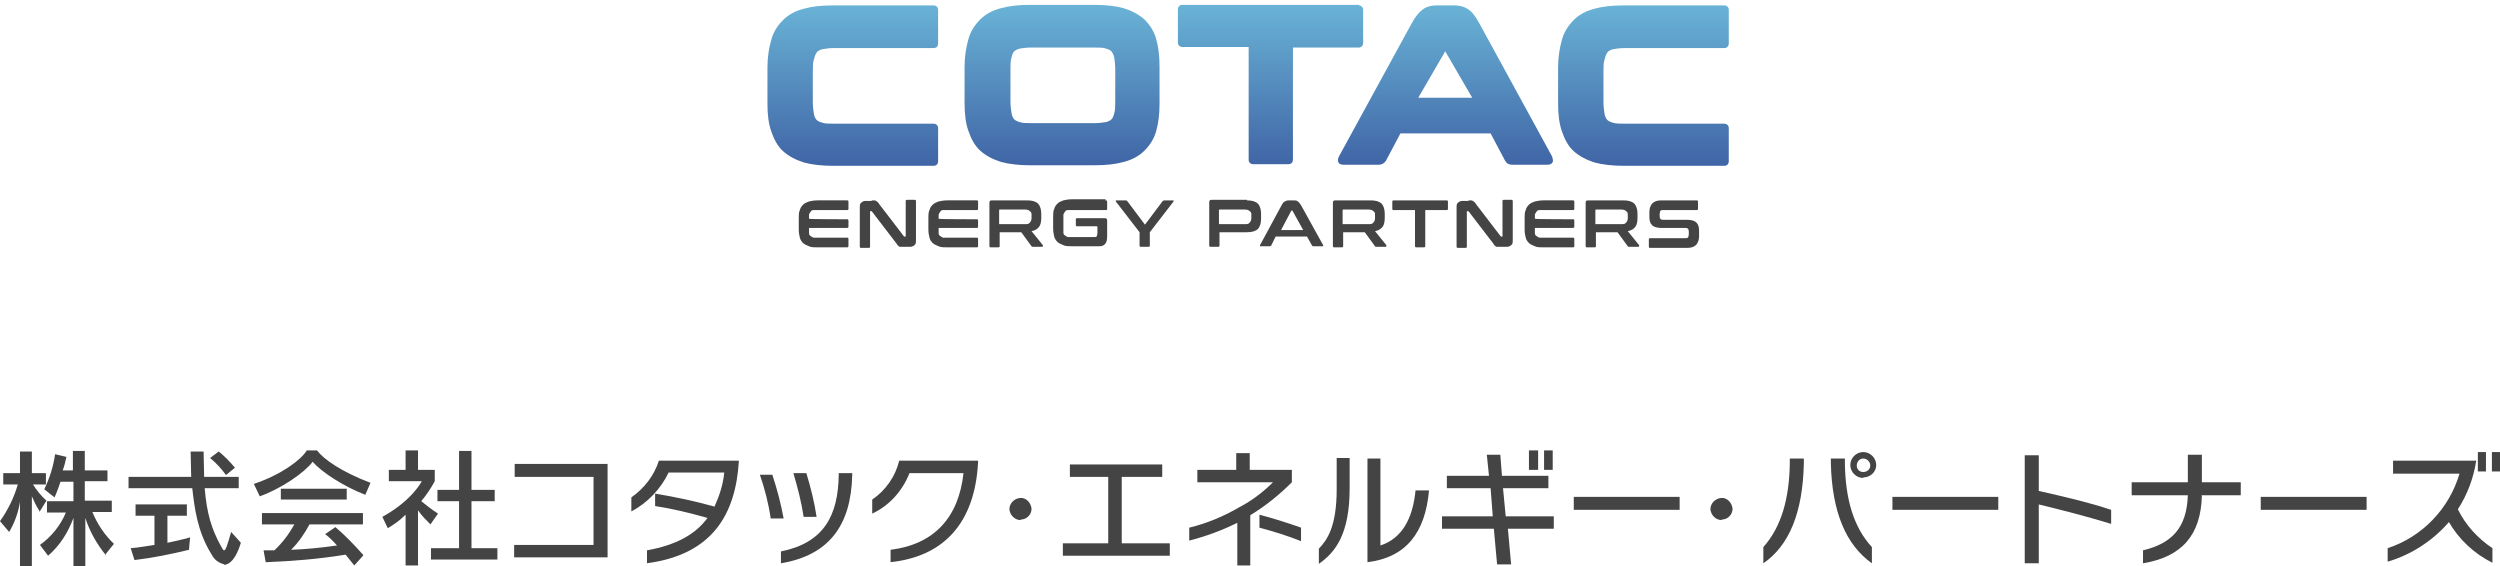
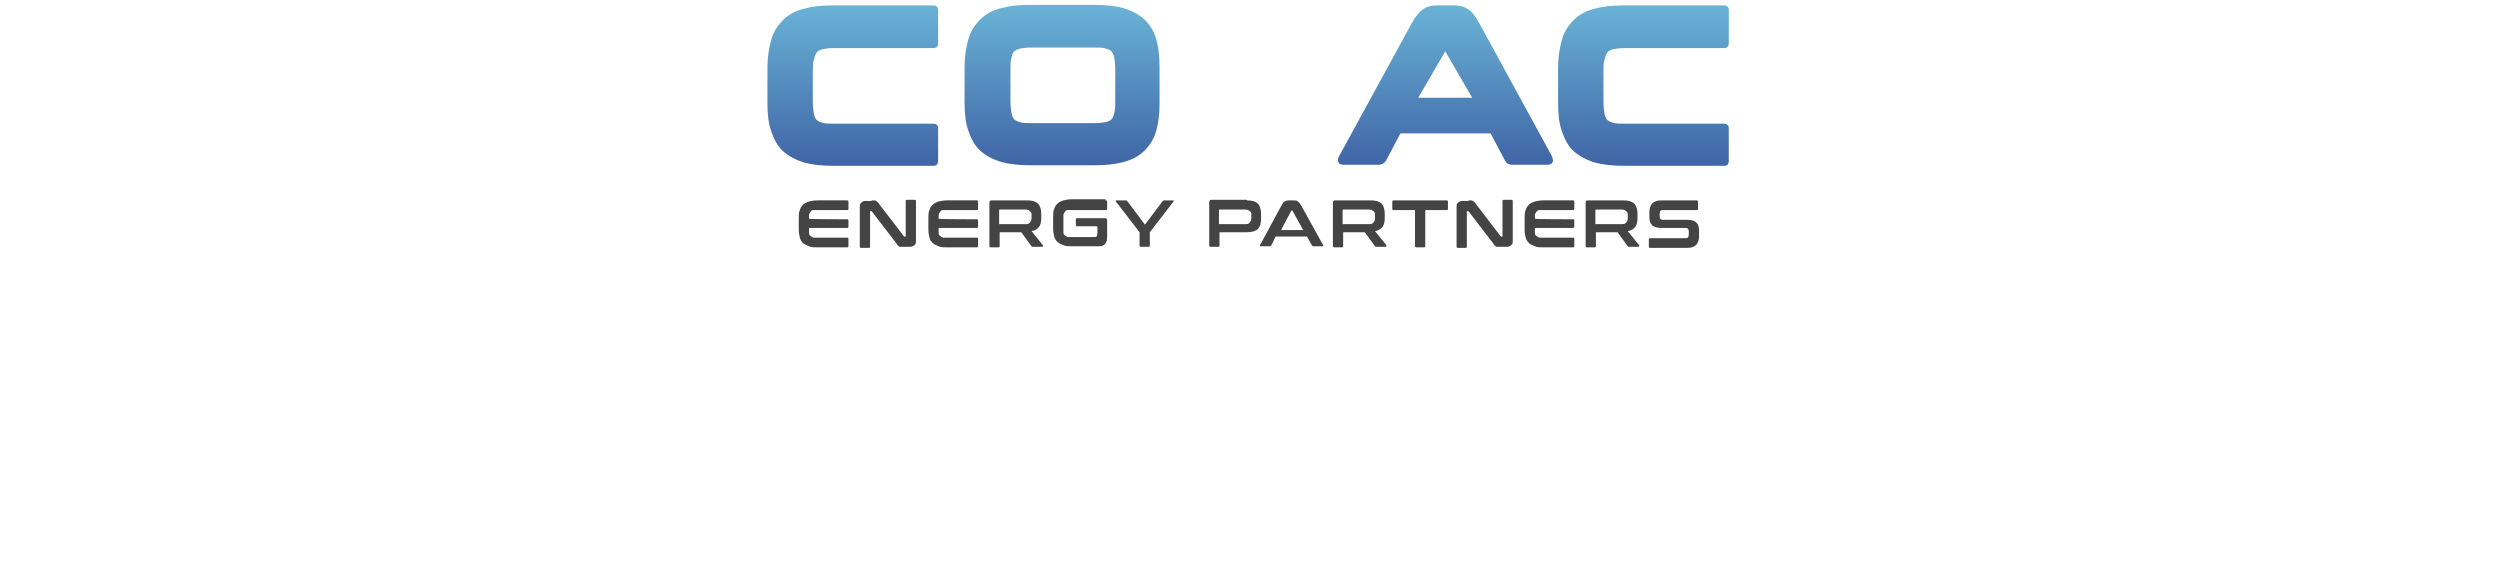
<svg xmlns="http://www.w3.org/2000/svg" xmlns:xlink="http://www.w3.org/1999/xlink" version="1.1" viewBox="0 0 462.9 104.8">
  <defs>
    <style>
      .cls-1 {
        fill: none;
      }

      .cls-2 {
        fill: #444;
      }

      .cls-3 {
        fill: url(#_名称未設定グラデーション_7);
      }

      .cls-4 {
        fill: url(#_名称未設定グラデーション_7-3);
      }

      .cls-5 {
        fill: url(#_名称未設定グラデーション_7-4);
      }

      .cls-6 {
        fill: url(#_名称未設定グラデーション_7-5);
      }

      .cls-7 {
        fill: url(#_名称未設定グラデーション_7-2);
      }

      .cls-8 {
        clip-path: url(#clippath);
      }
    </style>
    <clipPath id="clippath">
-       <rect class="cls-1" y="83.4" width="462.9" height="21.3" />
-     </clipPath>
+       </clipPath>
    <linearGradient id="_名称未設定グラデーション_7" data-name="名称未設定グラデーション 7" x1="196.7" y1=".9" x2="196.7" y2="30.5" gradientUnits="userSpaceOnUse">
      <stop offset="0" stop-color="#69b3d6" />
      <stop offset="1" stop-color="#4065a6" />
    </linearGradient>
    <linearGradient id="_名称未設定グラデーション_7-2" data-name="名称未設定グラデーション 7" x1="158.2" x2="158.2" xlink:href="#_名称未設定グラデーション_7" />
    <linearGradient id="_名称未設定グラデーション_7-3" data-name="名称未設定グラデーション 7" x1="235.4" x2="235.4" xlink:href="#_名称未設定グラデーション_7" />
    <linearGradient id="_名称未設定グラデーション_7-4" data-name="名称未設定グラデーション 7" x1="304.5" x2="304.5" xlink:href="#_名称未設定グラデーション_7" />
    <linearGradient id="_名称未設定グラデーション_7-5" data-name="名称未設定グラデーション 7" x1="267.6" y1="1" x2="267.6" y2="30.5" xlink:href="#_名称未設定グラデーション_7" />
  </defs>
  <g>
    <g id="_レイヤー_1" data-name="レイヤー_1">
      <g id="_グループ_3275" data-name="グループ_3275">
        <g class="cls-8">
          <g id="_グループ_3270" data-name="グループ_3270">
            <path id="_パス_1286" data-name="パス_1286" class="cls-2" d="M7.3,94.6c-.6-.9-1-1.8-1.4-2.7v12.9h-2.2v-11.9c-.3,2-1,3.9-2,5.6l-1.7-2c1.5-2.1,2.6-4.4,3.3-6.8H.6v-2.1h3.1v-4h2.2v4h2.6v2.1h-2.4c.7,1.1,1.5,2.1,2.5,3l-1.3,2.1ZM19.6,102.8c-1.7-2.1-3-4.4-3.8-6.9v8.9h-2.2v-8.9c-1,2.7-2.5,5.1-4.7,7l-1.5-2c2.1-1.5,3.8-3.6,4.8-6h-3.5v-2.1h4.9v-3.6h-2.4c-.4,1.3-1.1,2.9-1.1,2.9l-1.9-1.5c1-2.1,1.7-4.3,2-6.5l2.1.5c-.2.9-.4,1.8-.7,2.5h1.9v-3.6h2.2v3.6h4.2v2h-4.2v3.6h5v2.1h-3.6c.9,2.2,2.3,4.3,4,5.9l-1.7,2.1Z" />
            <path id="_パス_1287" data-name="パス_1287" class="cls-2" d="M41.6,104.5c-1-.2-1.9-.8-2.4-1.8-2.7-4.3-3.2-8.8-3.6-12.3h-11.8v-2.1h11.6c0-1.5-.1-3-.1-4.7h2.4c0,1.7.1,3.3.1,4.7h6.4v2.1h-6.3c.4,4.8,1.3,7.6,3,10.7.3.5.4.8.6.8.3,0,.6-1,1.3-3.4l1.8,2c-.9,3-2.1,4.1-3.2,4.1M35,101.8c-3.3.8-6.7,1.5-10.1,1.9l-.7-2.2c1.5-.1,2.9-.4,4.4-.6v-5.4h-3.5v-2.1h9.5v2.1h-3.6v5c2.5-.5,4.2-1,4.2-1l-.2,2.2ZM41.8,87.9c-.8-1.1-1.8-2.2-2.9-3.1l1.6-1.2c1.1.9,2.1,1.9,3,3l-1.7,1.4Z" />
            <path id="_パス_1288" data-name="パス_1288" class="cls-2" d="M67.6,91.6c-3.9-1.5-8.1-4.2-9.7-6.1-1.6,2.1-5.9,5-9.8,6.4l-1.1-2.3c5.1-1.7,8.8-4.5,9.8-6.2h1.9c1.2,1.6,4.4,3.9,9.9,6l-1,2.3ZM65.6,104.7c-.6-.7-1.1-1.4-1.6-2-4.9.8-9.8,1.2-14.8,1.4l-.4-2.2c.7,0,1.3,0,2,0,1.5-1.4,2.7-3,3.7-4.8h-6v-2.1h18.7v2.1h-9.9c-.9,1.7-2,3.3-3.4,4.7,2.8-.1,5.7-.4,8.5-.8-.7-.8-1.4-1.5-2.2-2.1l1.9-1.3c1.9,1.6,3.6,3.4,5.2,5.2l-1.7,1.9ZM52,90.5h12.2v2h-12.2v-2Z" />
            <path id="_パス_1289" data-name="パス_1289" class="cls-2" d="M79.7,97.1c-.8-.8-1.6-1.6-2.3-2.6v10.2h-2.3v-9.4c-1,1-2.1,1.8-3.3,2.5l-1-2.1c5.6-3.1,7.3-6.6,7.3-6.6h-6.1v-2.1h3.1v-3.6h2.3v3.6h3.1v2.1c-.7,1.3-1.5,2.5-2.5,3.7,1,.8,2,1.6,3.1,2.3l-1.4,2ZM79.8,103.6v-2.1h5.2v-8.7h-4v-2.1h4v-7.2h2.3v7.2h4.3v2.1h-4.3v8.7h4.8v2.1h-12.3Z" />
            <path id="_パス_1290" data-name="パス_1290" class="cls-2" d="M95.2,103.2v-2.3h14.7v-12.6h-14.6v-2.4h17.2v17.3h-17.3Z" />
            <path id="_パス_1291" data-name="パス_1291" class="cls-2" d="M119.8,104.2v-2.3c5.5-1,9-3,11.2-6-3.2-.9-6.4-1.7-9.7-2.2v-2.3c3.7.6,7.4,1.4,11,2.4.9-2,1.6-4.1,1.8-6.3h-10.3c-1.5,3.1-3.9,5.6-6.9,7.2v-2.6c2.4-1.7,4.2-4,5.1-6.8h14.8v.2c-.6,9.5-4.7,17.2-17.1,18.8" />
            <path id="_パス_1292" data-name="パス_1292" class="cls-2" d="M142.7,96c-.4-2.8-1.1-5.5-2-8.1h2.3c.9,2.7,1.6,5.4,2.1,8.1h-2.4ZM144.6,104.3v-2.2c8-1.6,10.6-6.7,10.7-14.2v-.3h2.5v.3c-.2,9.4-4.3,14.9-13.2,16.4M148.8,95.7c-.4-2.7-1.1-5.4-1.9-8.1h2.4c.8,2.6,1.5,5.4,1.9,8.1h-2.4Z" />
            <path id="_パス_1293" data-name="パス_1293" class="cls-2" d="M164.9,104.1v-2.3c8-1,12.6-5.9,13.5-14.2h-10c-1.3,3.3-3.7,6-6.9,7.5v-2.6c2.5-1.7,4.3-4.3,5-7.2h14.6v.3c-.6,11.4-6.5,17.5-16.3,18.5" />
            <path id="_パス_1294" data-name="パス_1294" class="cls-2" d="M189,96.3c-1.1,0-2-.9-2.1-2,0-1.1.9-2,2-2.1s2,.9,2.1,2c0,0,0,0,0,0,0,1.1-.9,2-2,2,0,0,0,0,0,0" />
            <path id="_パス_1295" data-name="パス_1295" class="cls-2" d="M196.8,102.9v-2.3h8.4v-12.3h-7.1v-2.3h17.1v2.3h-7.5v12.3h8.9v2.3h-19.9Z" />
            <path id="_パス_1296" data-name="パス_1296" class="cls-2" d="M231.5,95.4v9.3h-2.4v-7.9c-2.8,1.4-5.8,2.5-8.9,3.3v-2.4c3.3-.8,6.4-2.1,9.3-3.8,2.3-1.2,4.4-2.8,6.2-4.6h-14v-2.3h7.2v-3.1h2.5v3.1h7.8v2.3c-2.3,2.3-4.9,4.4-7.7,6.1M233.2,97.7v-2.4c2.6.7,5.2,1.5,7.7,2.4v2.5c-2.5-1-5.1-1.8-7.7-2.5" />
            <path id="_パス_1297" data-name="パス_1297" class="cls-2" d="M244.2,104.5v-2.9c1.5-1.6,3.3-4,3.3-11v-5.8h2.4v5.6c0,8.6-2.7,11.9-5.7,14M253.2,104.1v-19.2h2.4v16.1c4-1.3,6-5,6.5-10.2h2.5c-.7,7.8-4.2,12.4-11.4,13.3" />
-             <path id="_パス_1298" data-name="パス_1298" class="cls-2" d="M279.2,97.9l.6,6.6h-2.6l-.6-6.6h-9.6v-2.3h9.4l-.4-5.2h-8.1v-2.3h7.8l-.4-3.9h2.5l.3,3.9h8.6v2.3h-8.4l.5,5.2h8.9v2.3h-8.7ZM283.1,83.4h1.7v3.6h-1.7v-3.6ZM285.9,83.4h1.6v3.6h-1.6v-3.6Z" />
            <rect id="_長方形_5154" data-name="長方形_5154" class="cls-2" x="291.4" y="92" width="19.6" height="2.4" />
            <path id="_パス_1299" data-name="パス_1299" class="cls-2" d="M318.8,96.3c-1.1,0-2-.9-2.1-2,0-1.1.9-2,2-2.1s2,.9,2.1,2c0,0,0,0,0,0,0,1.1-.9,2-2,2,0,0,0,0,0,0" />
            <path id="_パス_1300" data-name="パス_1300" class="cls-2" d="M326.5,104.3v-3c3.4-3.8,4.8-9.1,4.9-15.5v-.9h2.6v.9c-.2,9.1-2.7,15.2-7.5,18.5M339,85.8v-.9h2.6v.9c.1,6.4,1.5,11.7,5,15.5v3c-4.8-3.4-7.4-9.5-7.6-18.6M345,88.5c-1.3,0-2.4-1.1-2.4-2.4,0-1.3,1.1-2.4,2.4-2.4,1.3,0,2.4,1.1,2.4,2.4,0,0,0,0,0,0,0,1.3-1.1,2.3-2.4,2.3M345,84.9c-.7,0-1.2.6-1.2,1.3,0,0,0,0,0,0,0,.7.5,1.2,1.2,1.2,0,0,0,0,0,0,.7,0,1.3-.5,1.3-1.2,0,0,0,0,0,0,0-.7-.6-1.3-1.3-1.3" />
            <rect id="_長方形_5155" data-name="長方形_5155" class="cls-2" x="350.4" y="92" width="19.6" height="2.4" />
            <path id="_パス_1301" data-name="パス_1301" class="cls-2" d="M377.5,93.4v10.9h-2.6v-20h2.6v6.6c4.8,1.1,9.2,2.1,13.4,3.5v2.6c-4.6-1.4-8.9-2.5-13.4-3.6" />
            <path id="_パス_1302" data-name="パス_1302" class="cls-2" d="M407.7,91.8c-.2,7.3-3.7,11.3-10.9,12.5v-2.4c5.4-1.3,8.1-4.2,8.3-10.2h-10.4v-2.4h10.4v-5.1h2.6v5.1h7.2v2.4h-7.3Z" />
            <rect id="_長方形_5156" data-name="長方形_5156" class="cls-2" x="418.6" y="92" width="19.6" height="2.4" />
            <path id="_パス_1303" data-name="パス_1303" class="cls-2" d="M453.5,96.6c-3,3.5-7,6.1-11.4,7.4v-2.5c6.4-2.1,11.4-7.3,13.3-13.8h-12.3v-2.4h15.4c-.5,3.2-1.6,6.2-3.4,9,1.4,2.9,3.7,5.4,6.4,7.2v2.7c-3.4-1.7-6.2-4.3-8.1-7.6M458.8,83.7h1.5v3.6h-1.5v-3.6ZM461.4,83.7h1.5v3.6h-1.5v-3.6Z" />
          </g>
        </g>
      </g>
      <g>
        <g>
          <path class="cls-3" d="M214.1,7.3c-.4-1.5-1.2-2.7-2.2-3.7-1-.9-2.3-1.6-3.9-2.1-1.5-.4-3.3-.6-5.3-.6h-12c-2.1,0-3.9.2-5.3.6-1.6.4-2.9,1.1-3.9,2.1-1,1-1.8,2.2-2.2,3.7-.4,1.4-.7,3.1-.7,5.1v6.7c0,2,.2,3.7.7,5.1.5,1.5,1.2,2.8,2.2,3.7,1,.9,2.3,1.6,3.9,2.1,1.5.4,3.3.6,5.3.6h12c2.1,0,3.9-.2,5.3-.6,1.6-.4,2.9-1.1,3.9-2.1,1-1,1.8-2.2,2.2-3.7.4-1.4.6-3.1.6-5.1v-6.7c0-2-.2-3.7-.6-5.1ZM206.5,18.7c0,.9,0,1.7-.2,2.3-.1.5-.3.9-.5,1.1-.2.2-.6.4-1,.5-.6.1-1.3.2-2.2.2h-11.6c-.9,0-1.7,0-2.2-.2-.4-.1-.8-.3-1-.5-.2-.2-.4-.6-.5-1.1-.1-.6-.2-1.4-.2-2.3v-5.8c0-.9,0-1.7.2-2.3.1-.5.3-.9.5-1.1.2-.2.6-.4,1-.5.6-.1,1.3-.2,2.2-.2h11.6c.9,0,1.7,0,2.2.2.4.1.8.3,1,.5.2.3.4.6.5,1.1.1.6.2,1.4.2,2.3v5.8Z" />
          <path class="cls-7" d="M150.8,10.7c.1-.5.3-.8.5-1.1.2-.2.6-.4,1-.5.6-.1,1.3-.2,2.2-.2h9.2s0,0,0,0h9.2c.5,0,.8-.4.8-.8V1.8c0-.5-.4-.8-.8-.8h-18.7c-2.1,0-3.9.2-5.3.6-1.6.4-2.9,1.1-3.9,2.1-1,1-1.8,2.2-2.2,3.7-.4,1.4-.7,3.1-.7,5.1v6.7c0,2,.2,3.7.7,5.1.5,1.5,1.2,2.8,2.2,3.7,1,.9,2.3,1.6,3.9,2.1,1.5.4,3.3.6,5.3.6h18.7c.5,0,.8-.4.8-.8v-6.2c0-.5-.4-.8-.8-.8h-18.5c-.9,0-1.7,0-2.2-.2-.4-.1-.8-.3-1-.5-.2-.2-.4-.6-.5-1.1-.1-.6-.2-1.4-.2-2.3v-5.5c0-.9,0-1.7.2-2.3Z" />
-           <path class="cls-4" d="M251.8.9h-32.9c-.5,0-.8.4-.8.8v6.2c0,.5.4.8.8.8h1.2s0,0,0,0h11.1v20.9c0,.5.4.8.8.8h6.6c.5,0,.8-.4.8-.8V8.8h11s0,0,0,0h1.2c.5,0,.8-.4.8-.8V1.8c0-.5-.4-.8-.8-.8Z" />
          <path class="cls-5" d="M297.2,10.7c.1-.5.3-.8.5-1.1.2-.2.6-.4,1-.5.6-.1,1.3-.2,2.2-.2h9.2s0,0,0,0h9.2c.5,0,.8-.4.8-.8V1.8c0-.5-.4-.8-.8-.8h-18.7c-2.1,0-3.9.2-5.3.6-1.6.4-2.9,1.1-3.9,2.1-1,1-1.8,2.2-2.2,3.7-.4,1.4-.7,3.1-.7,5.1v6.7c0,2,.2,3.7.7,5.1.5,1.5,1.2,2.8,2.2,3.7,1,.9,2.3,1.6,3.9,2.1,1.5.4,3.3.6,5.3.6h18.7c.5,0,.8-.4.8-.8v-6.2c0-.5-.4-.8-.8-.8h-18.5c-.9,0-1.7,0-2.2-.2-.4-.1-.8-.3-1-.5-.2-.2-.4-.6-.5-1.1-.1-.6-.2-1.4-.2-2.3v-5.5c0-.9,0-1.7.2-2.3Z" />
          <path class="cls-6" d="M287.4,29l-13.5-24.7c-.7-1.3-1.4-2.2-2.1-2.6-.7-.5-1.6-.7-2.5-.7h-3.3c-1,0-1.8.2-2.5.7-.7.5-1.4,1.3-2.1,2.6l-13.5,24.7c-.2.4-.2.7-.1,1,0,.2.3.5,1,.5h6.5c.6,0,1-.3,1.3-.7l2.7-5.1h16.7l2.7,5.1c.3.5.7.7,1.3.7h6.5c.7,0,.9-.3,1-.5.1-.3,0-.6-.1-1ZM262.6,18.1l5-8.6c0,0,0,0,0,0,0,0,0,0,0,0l5,8.6h-10.1Z" />
        </g>
        <g>
          <path class="cls-2" d="M156.8,37.1c.2,0,.3,0,.3.3v1.2c0,.2,0,.3-.3.3h-5.4c-.3,0-.6,0-.8,0-.2,0-.4.1-.5.3-.1.1-.2.3-.3.5,0,.2,0,.5,0,.8h0c0,.1,7,.1,7,.1.2,0,.3,0,.3.3v1c0,.2,0,.3-.3.3h-7v.2c0,.3,0,.6,0,.8,0,.2.1.4.3.5.1.1.3.2.5.3.2,0,.5,0,.8,0h5.4c.2,0,.3,0,.3.3v1.2c0,.2,0,.3-.3.3h-5.4c-.6,0-1.2,0-1.6-.2s-.8-.3-1.1-.6-.5-.6-.6-1c-.1-.4-.2-.9-.2-1.5v-2.1c0-.6,0-1.1.2-1.5.1-.4.3-.7.6-1,.3-.3.6-.4,1.1-.6.4-.1,1-.2,1.6-.2h5.4Z" />
          <path class="cls-2" d="M161.4,37.1c.2,0,.4,0,.5,0s.2,0,.3.1.2.1.3.2c0,0,.2.2.3.4l4.6,6c0,0,0,0,.2,0h.1c0,0,0,0,0-.1v-6.4c0-.2,0-.3.3-.3h1.3c.2,0,.3,0,.3.3v7.1c0,.5,0,.8-.3,1-.2.2-.5.3-.8.3h-1.1c-.2,0-.3,0-.5,0-.1,0-.2,0-.3,0,0,0-.2-.1-.3-.2s-.2-.2-.3-.4l-4.6-6c0,0-.1,0-.2,0h-.1c0,0,0,0,0,.1v6.4c0,.2,0,.3-.3.3h-1.3c-.2,0-.3,0-.3-.3v-7.1c0-.5,0-.8.3-1,.2-.2.5-.3.8-.3h1.1Z" />
          <path class="cls-2" d="M180.8,37.1c.2,0,.3,0,.3.3v1.2c0,.2,0,.3-.3.3h-5.4c-.3,0-.6,0-.8,0-.2,0-.4.1-.5.3-.1.1-.2.3-.3.5,0,.2,0,.5,0,.8h0c0,.1,7,.1,7,.1.2,0,.3,0,.3.3v1c0,.2,0,.3-.3.3h-7v.2c0,.3,0,.6,0,.8,0,.2.1.4.3.5.1.1.3.2.5.3.2,0,.5,0,.8,0h5.4c.2,0,.3,0,.3.3v1.2c0,.2,0,.3-.3.3h-5.4c-.6,0-1.2,0-1.6-.2s-.8-.3-1.1-.6-.5-.6-.6-1c-.1-.4-.2-.9-.2-1.5v-2.1c0-.6,0-1.1.2-1.5.1-.4.3-.7.6-1,.3-.3.6-.4,1.1-.6.4-.1,1-.2,1.6-.2h5.4Z" />
          <path class="cls-2" d="M190.2,37.1c.9,0,1.6.2,2,.6.4.4.6,1.1.6,1.9v.7c0,.7-.1,1.3-.4,1.7-.3.4-.8.7-1.4.8l2.1,2.6s0,.1,0,.2c0,0,0,.1-.2.1h-1.6c-.1,0-.2,0-.2,0,0,0,0,0-.1-.1l-1.9-2.6h-4v2.5c0,.2,0,.3-.3.3h-1.3c-.2,0-.3,0-.3-.3v-8c0-.2.1-.4.4-.4h6.6ZM185.1,41.5h4.7c.4,0,.7,0,.9-.3.2-.2.3-.5.3-.8v-.5c0-.4,0-.6-.3-.8-.2-.2-.5-.3-.9-.3h-4.6c-.1,0-.2,0-.2.1v2.6Z" />
          <path class="cls-2" d="M204.7,37.1c.2,0,.3,0,.3.3v1.2c0,.2,0,.3-.3.3h-6.2c-.3,0-.6,0-.8,0-.2,0-.4.1-.5.3-.1.1-.2.3-.3.5,0,.2,0,.5,0,.8v1.8c0,.3,0,.6,0,.8s.1.4.3.5c.1.1.3.2.5.3.2,0,.5,0,.8,0h4.1c.2,0,.4,0,.5-.2,0-.1.1-.3.1-.6v-1c0-.1,0-.2-.1-.2h-3.6c-.2,0-.3,0-.3-.3v-.9c0-.2,0-.3.3-.3h5.1c.2,0,.4.1.4.4v2.9c0,.7-.1,1.2-.4,1.5-.3.3-.6.4-1.1.4h-5c-.6,0-1.2,0-1.6-.2s-.8-.3-1.1-.6-.5-.6-.6-1c-.1-.4-.2-.9-.2-1.5v-2.1c0-.6,0-1.1.2-1.5.1-.4.3-.7.6-1,.3-.3.6-.4,1.1-.6.4-.1,1-.2,1.6-.2h6.2Z" />
          <path class="cls-2" d="M208.4,37.1c.1,0,.2,0,.3.1l3.3,4.4,3.3-4.4c0,0,.2-.1.3-.1h1.6c0,0,.1,0,.1,0,0,0,0,.1,0,.2l-4.4,5.7v2.4c0,.2,0,.3-.3.3h-1.3c-.2,0-.3,0-.3-.3v-2.4l-4.4-5.7c0,0,0-.1,0-.2,0,0,0,0,.1,0h1.7Z" />
          <path class="cls-2" d="M230.9,37.1c.9,0,1.6.2,2,.6.4.4.6,1.1.6,1.9v.9c0,.8-.2,1.5-.6,1.9-.4.4-1.1.6-2,.6h-5.1v2.4c0,.2,0,.3-.3.3h-1.3c-.2,0-.3,0-.3-.3v-8c0-.2.1-.4.4-.4h6.6ZM225.8,41.5h4.7c.4,0,.7,0,.9-.3.2-.2.3-.5.3-.8v-.5c0-.4,0-.6-.3-.8-.2-.2-.5-.3-.9-.3h-4.6c-.1,0-.2,0-.2.1v2.5Z" />
          <path class="cls-2" d="M239.5,37.1c.3,0,.6,0,.8.2.2.1.4.4.6.7l4.1,7.4c0,0,0,.2,0,.2,0,0,0,0-.2,0h-1.6c-.1,0-.2,0-.3-.2l-.9-1.6h-5.8l-.8,1.6c0,.1-.2.2-.3.2h-1.6c-.1,0-.2,0-.2,0,0,0,0-.1,0-.2l4-7.4c.2-.4.4-.6.6-.7.2-.1.4-.2.7-.2h.7ZM237.1,42.6h4.2l-2-3.6c0,0,0,0-.1,0h0c0,0-.1,0-.1,0l-1.9,3.6Z" />
          <path class="cls-2" d="M253.8,37.1c.9,0,1.6.2,2,.6.4.4.6,1.1.6,1.9v.7c0,.7-.1,1.3-.4,1.7-.3.4-.8.7-1.4.8l2.1,2.6s0,.1,0,.2c0,0,0,.1-.2.1h-1.6c-.1,0-.2,0-.2,0,0,0,0,0-.1-.1l-1.9-2.6h-4v2.5c0,.2,0,.3-.3.3h-1.3c-.2,0-.3,0-.3-.3v-8c0-.2.1-.4.4-.4h6.6ZM248.7,41.5h4.7c.4,0,.7,0,.9-.3.2-.2.3-.5.3-.8v-.5c0-.4,0-.6-.3-.8-.2-.2-.5-.3-.9-.3h-4.6c-.1,0-.2,0-.2.1v2.6Z" />
          <path class="cls-2" d="M267.8,37.1c.2,0,.3,0,.3.3v1.2c0,.2,0,.3-.3.3h-3.9v6.6c0,.2,0,.3-.3.3h-1.3c-.2,0-.3,0-.3-.3v-6.6h-3.9c-.2,0-.3,0-.3-.3v-1.2c0-.2,0-.3.3-.3h9.6Z" />
          <path class="cls-2" d="M271.9,37.1c.2,0,.4,0,.5,0s.2,0,.3.1.2.1.3.2c0,0,.2.2.3.4l4.6,6c0,0,0,0,.2,0h.1c0,0,0,0,0-.1v-6.4c0-.2,0-.3.3-.3h1.3c.2,0,.3,0,.3.3v7.1c0,.5,0,.8-.3,1-.2.2-.5.3-.8.3h-1.1c-.2,0-.3,0-.5,0-.1,0-.2,0-.3,0,0,0-.2-.1-.3-.2s-.2-.2-.3-.4l-4.6-6c0,0-.1,0-.2,0h-.1c0,0,0,0,0,.1v6.4c0,.2,0,.3-.3.3h-1.3c-.2,0-.3,0-.3-.3v-7.1c0-.5,0-.8.3-1,.2-.2.5-.3.8-.3h1.1Z" />
          <path class="cls-2" d="M291.2,37.1c.2,0,.3,0,.3.3v1.2c0,.2,0,.3-.3.3h-5.4c-.3,0-.6,0-.8,0-.2,0-.4.1-.5.3-.1.1-.2.3-.3.5,0,.2,0,.5,0,.8h0c0,.1,7,.1,7,.1.2,0,.3,0,.3.3v1c0,.2,0,.3-.3.3h-7v.2c0,.3,0,.6,0,.8,0,.2.1.4.3.5.1.1.3.2.5.3.2,0,.5,0,.8,0h5.4c.2,0,.3,0,.3.3v1.2c0,.2,0,.3-.3.3h-5.4c-.6,0-1.2,0-1.6-.2s-.8-.3-1.1-.6-.5-.6-.6-1c-.1-.4-.2-.9-.2-1.5v-2.1c0-.6,0-1.1.2-1.5.1-.4.3-.7.6-1,.3-.3.6-.4,1.1-.6.4-.1,1-.2,1.6-.2h5.4Z" />
          <path class="cls-2" d="M300.6,37.1c.9,0,1.6.2,2,.6.4.4.6,1.1.6,1.9v.7c0,.7-.1,1.3-.4,1.7-.3.4-.8.7-1.4.8l2.1,2.6s0,.1,0,.2c0,0,0,.1-.2.1h-1.6c-.1,0-.2,0-.2,0,0,0,0,0-.1-.1l-1.9-2.6h-4v2.5c0,.2,0,.3-.3.3h-1.3c-.2,0-.3,0-.3-.3v-8c0-.2.1-.4.4-.4h6.6ZM295.5,41.5h4.7c.4,0,.7,0,.9-.3.2-.2.3-.5.3-.8v-.5c0-.4,0-.6-.3-.8-.2-.2-.5-.3-.9-.3h-4.6c-.1,0-.2,0-.2.1v2.6Z" />
          <path class="cls-2" d="M314.1,37.1c.2,0,.3,0,.3.3v1.2c0,.2,0,.3-.3.3h-6.2c-.2,0-.4,0-.5.2,0,.1-.1.3-.1.5v.4c0,.5.2.7.6.7h4.6c.7,0,1.3.2,1.6.5.4.4.5.9.5,1.6v1c0,.6-.2,1.1-.5,1.5-.4.4-.9.6-1.7.6h-6.8c-.2,0-.3,0-.3-.3v-1.2c0-.2,0-.3.3-.3h6.5c.2,0,.4,0,.5-.2,0-.1.1-.3.1-.5v-.5c0-.5-.2-.7-.6-.7h-4.6c-.7,0-1.3-.2-1.6-.5-.4-.4-.5-.9-.5-1.6v-.9c0-.6.2-1.1.5-1.5.4-.4.9-.6,1.7-.6h6.5Z" />
        </g>
      </g>
    </g>
  </g>
</svg>